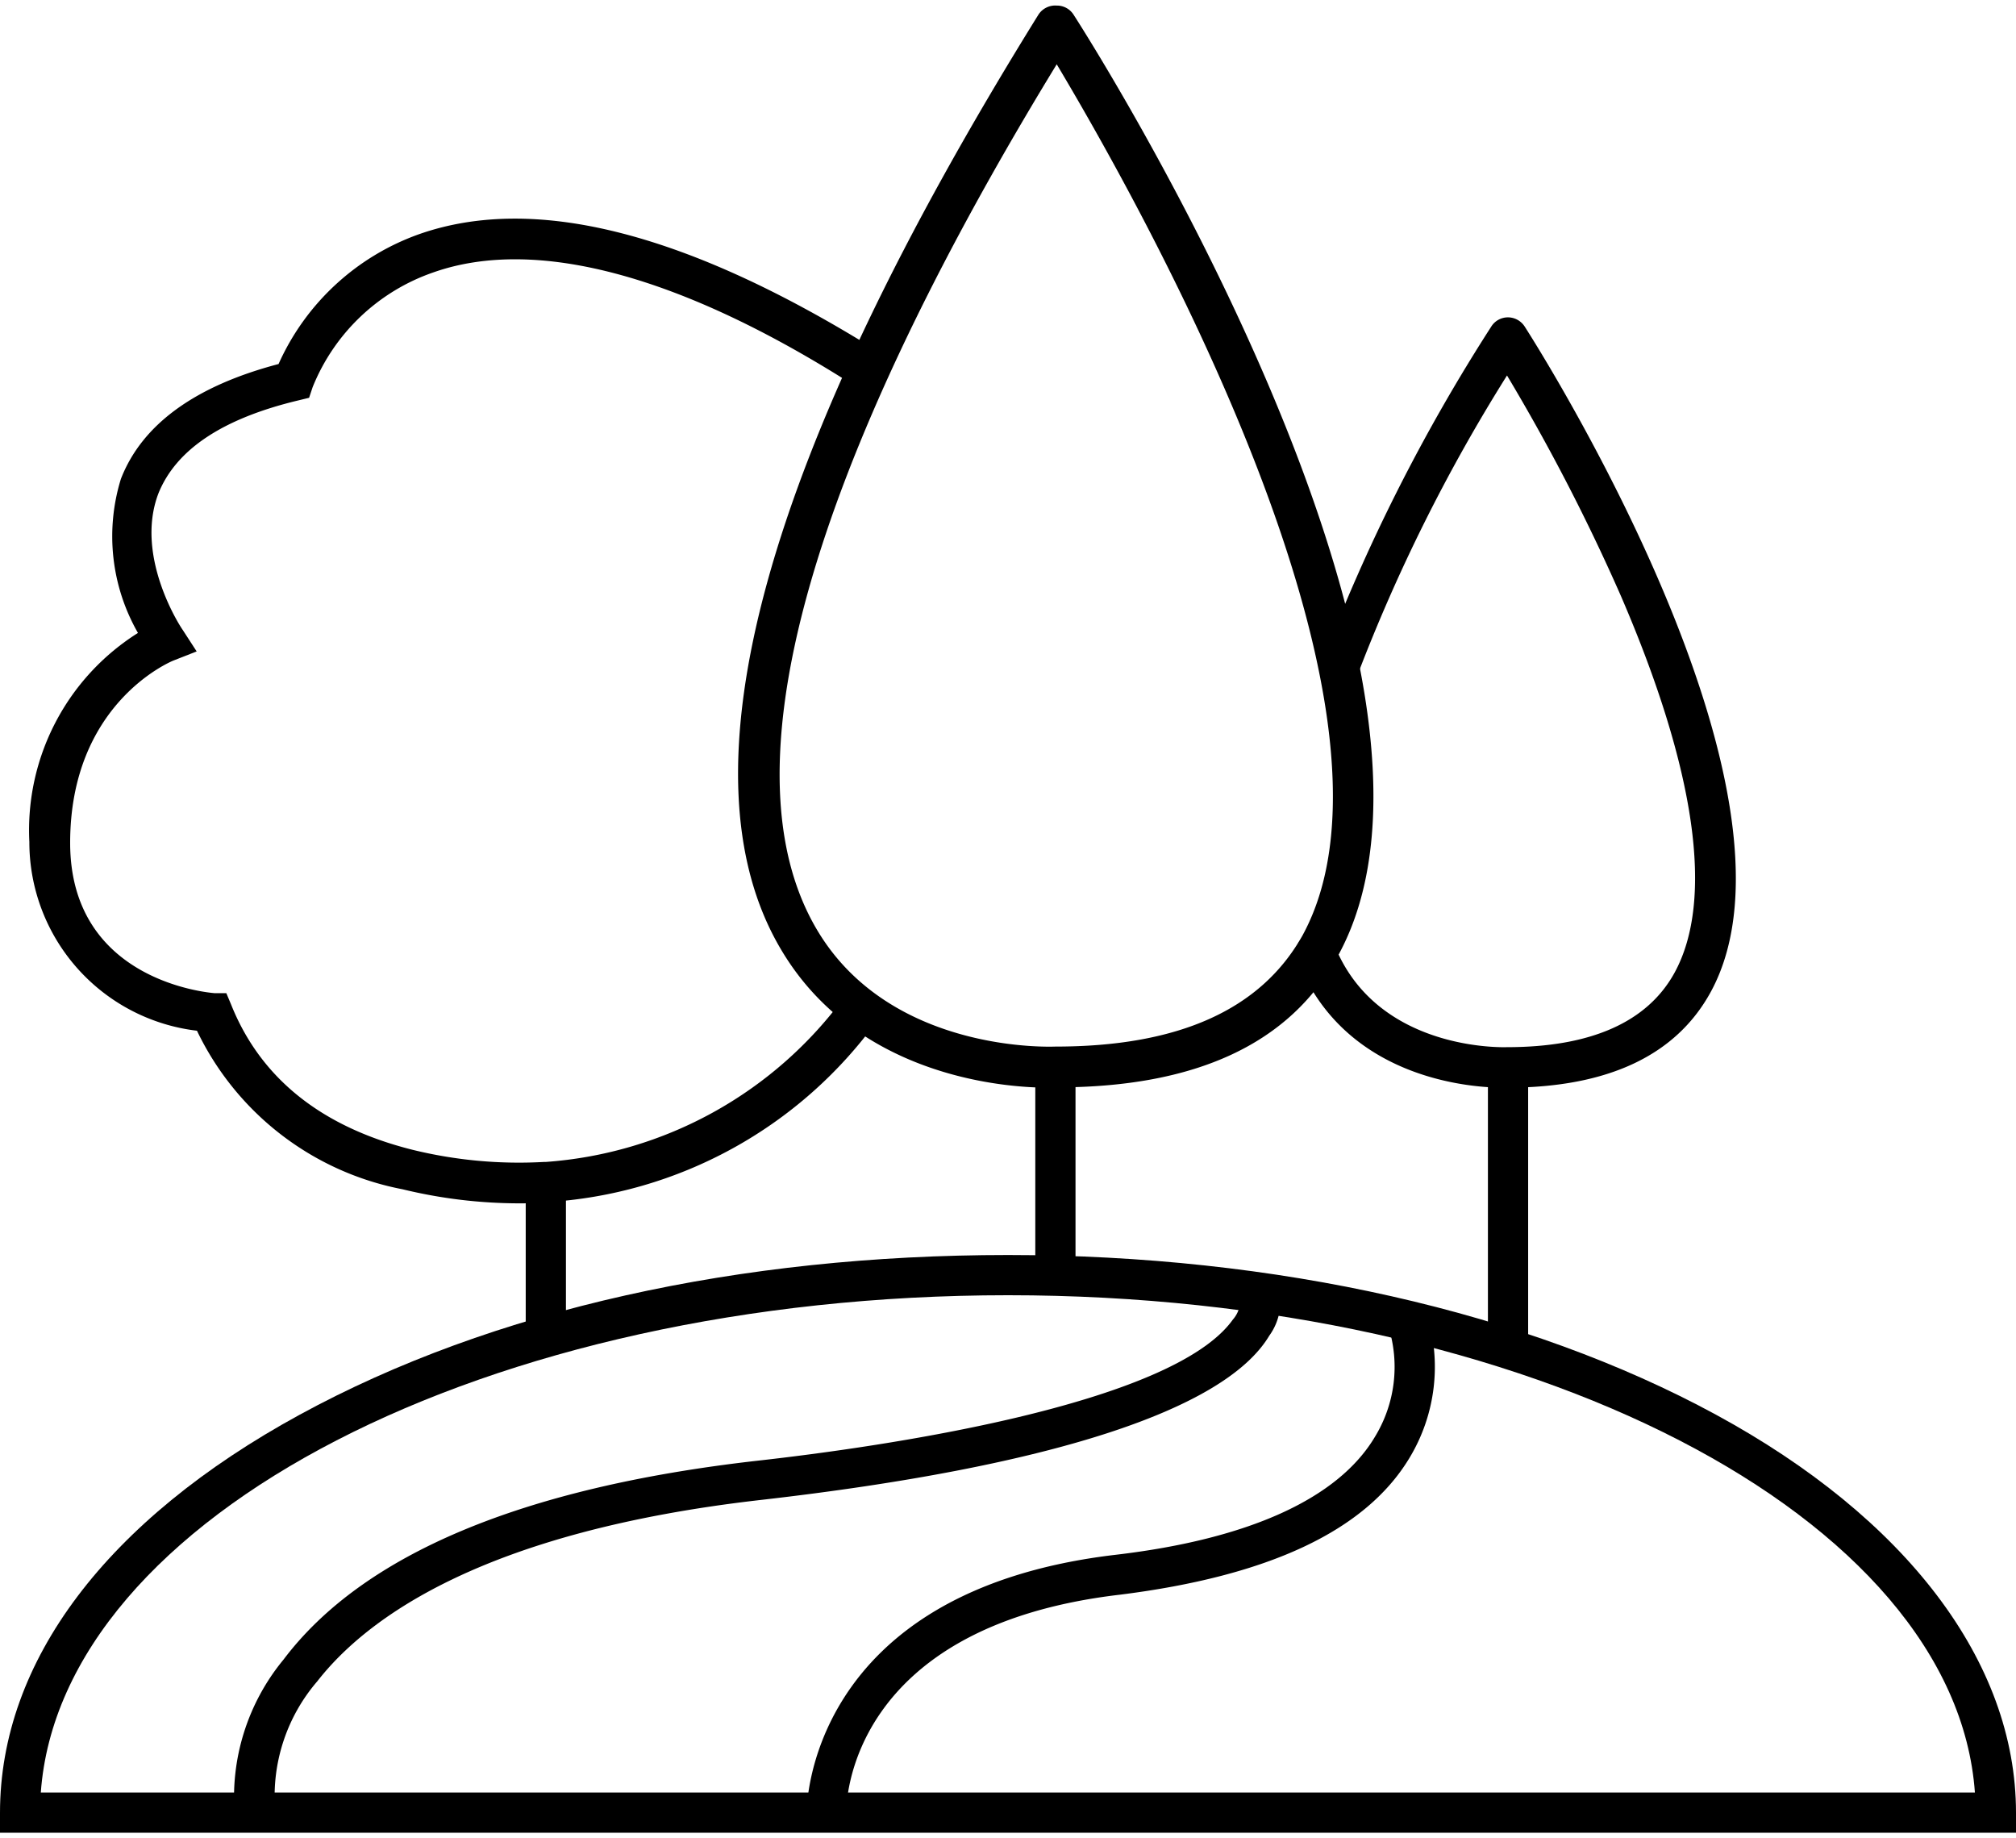
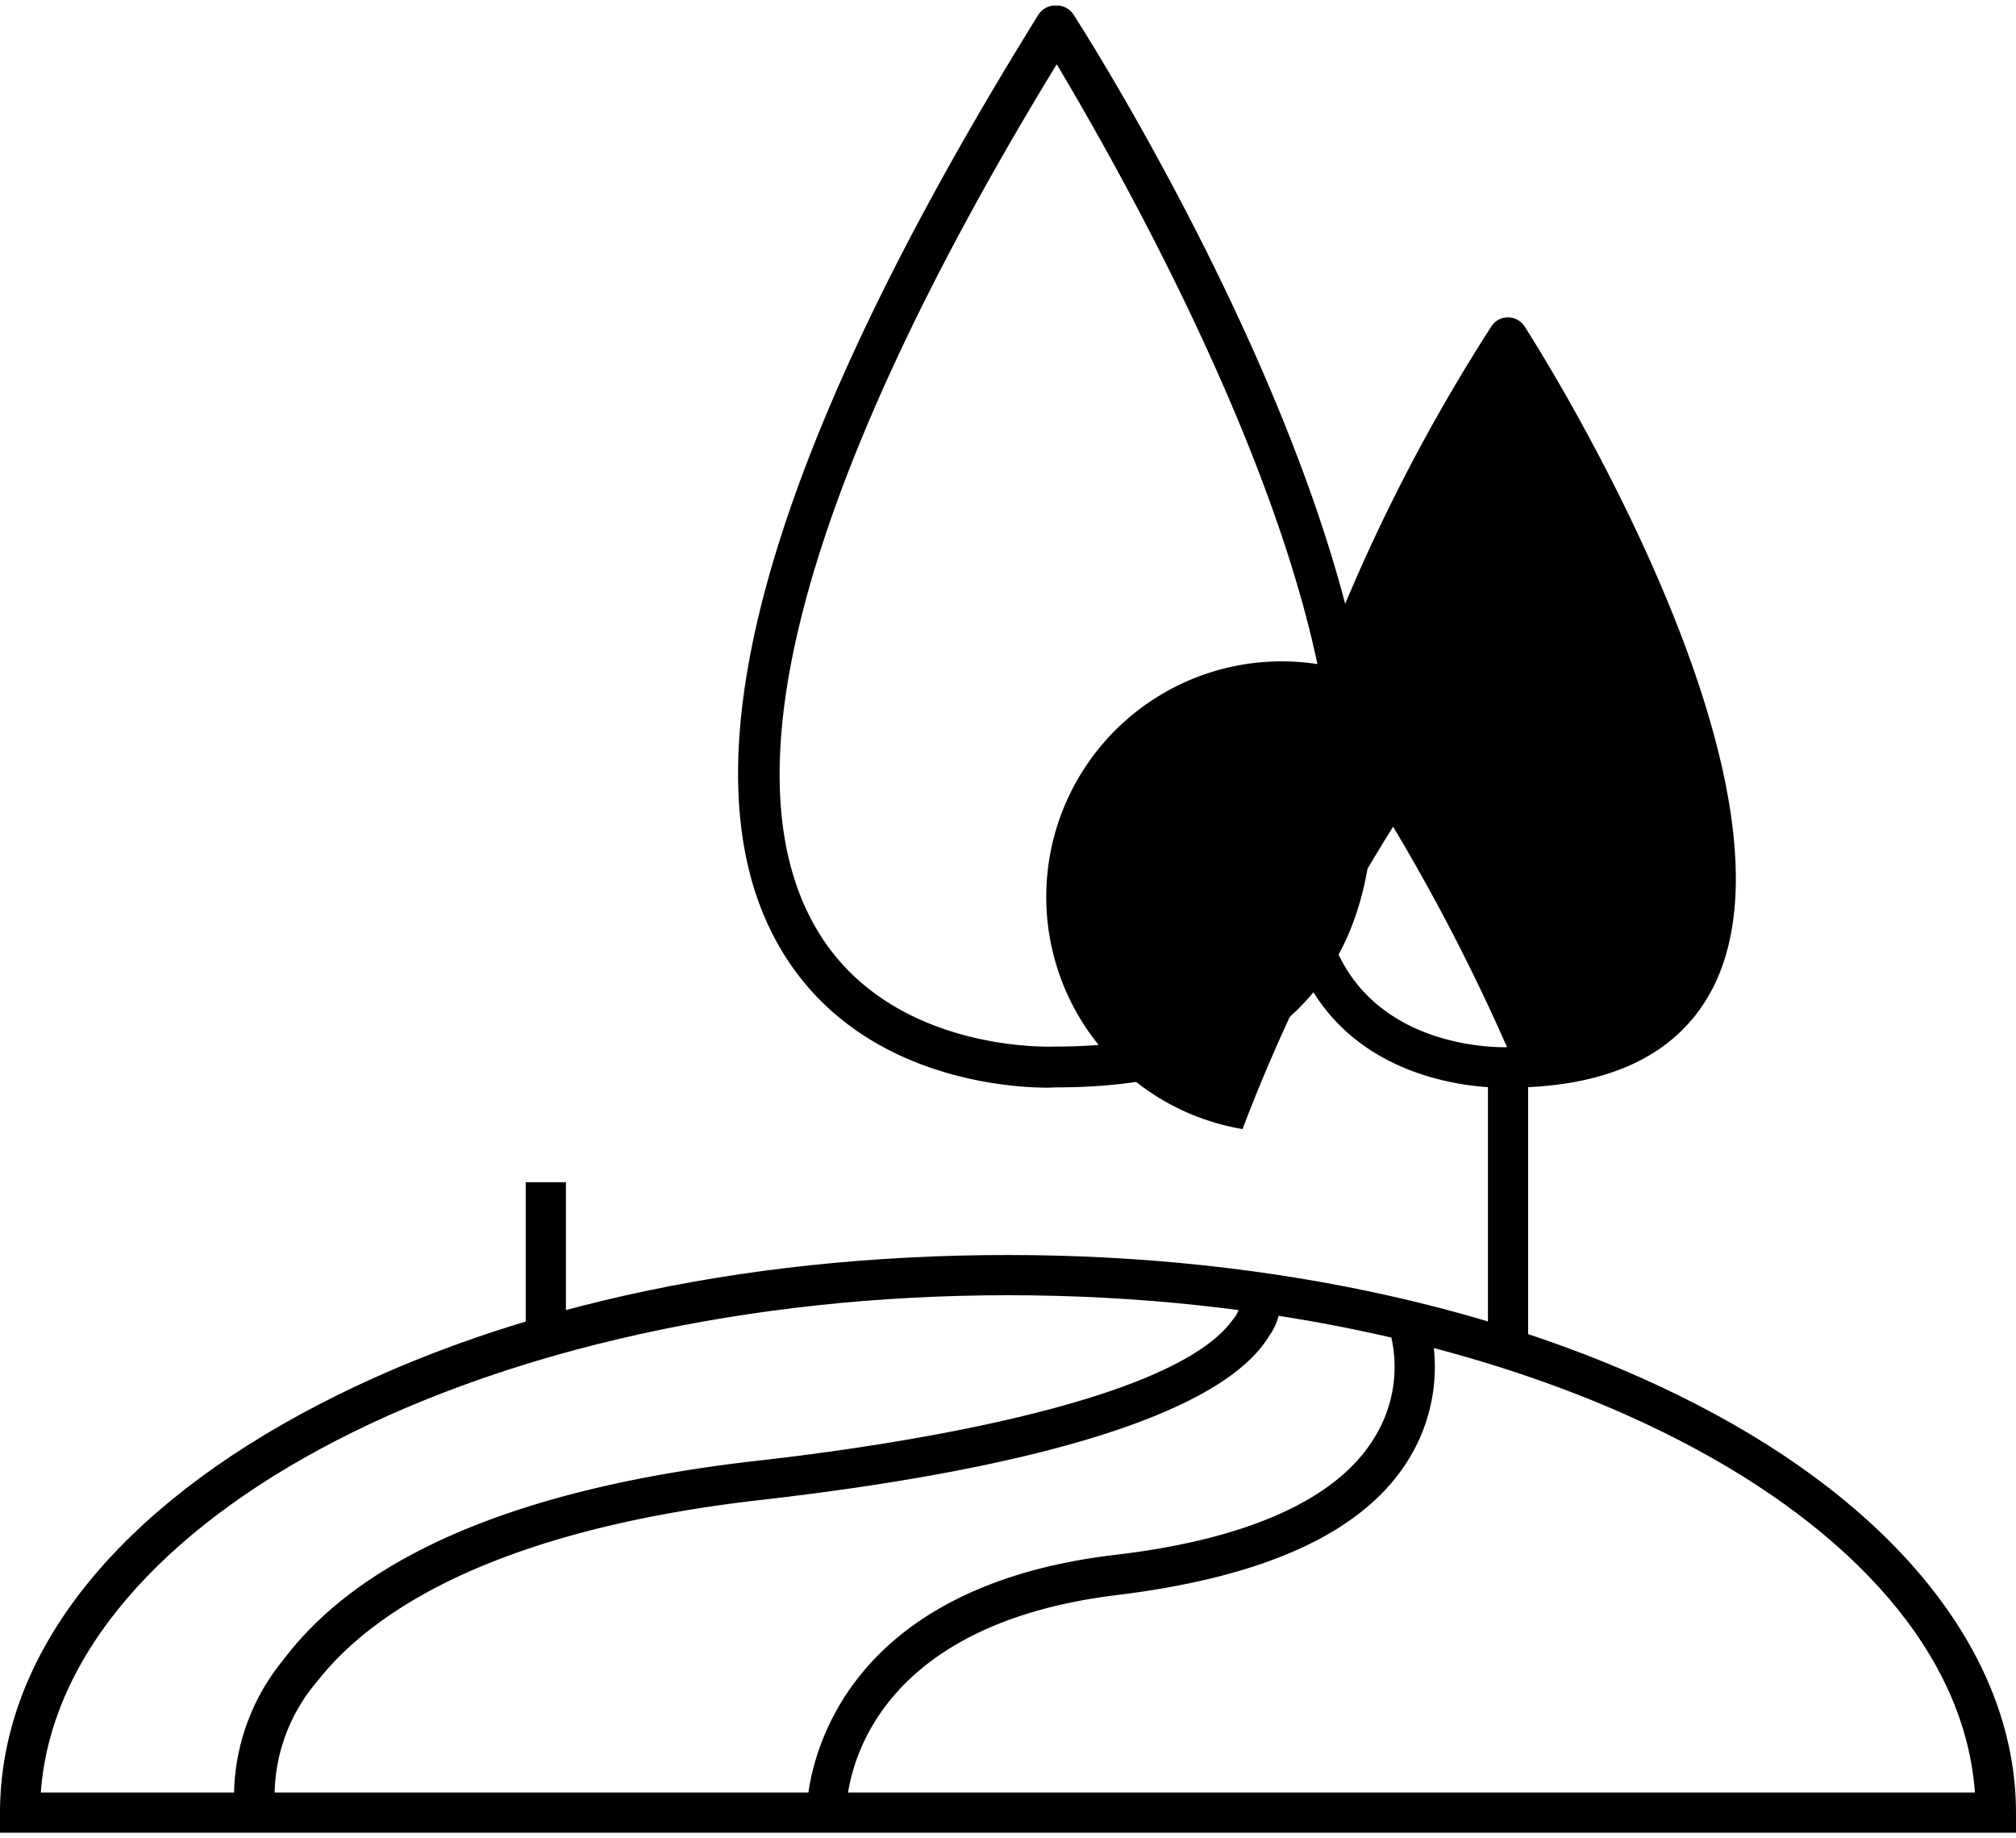
<svg xmlns="http://www.w3.org/2000/svg" viewBox="0 0 68.68 62.24" width="68px" height="62px">
  <g id="Ebene_2" data-name="Ebene 2">
    <g id="Illustrations">
      <path class="cls-1" d="M68.68,62.24H0v-.68C0,56.4,3.63,51.59,10.21,48s15-5.44,24.13-5.44S52,44.49,58.46,48s10.22,8.4,10.22,13.56ZM1.39,60.87H67.28c-.67-9.4-15.19-16.94-32.94-16.94S2.07,51.47,1.39,60.87Z" />
      <path class="cls-1" d="M35.7,36.86c-1.29,0-6.49-.29-9.1-4.72-3.55-6-.6-16.73,8.77-31.82A.68.68,0,0,1,36,0h0a.67.67,0,0,1,.58.32c.59.91,14.28,22.45,9,32.05-1.63,3-4.85,4.48-9.59,4.48ZM36,2c-6.07,9.93-12.13,22.75-8.18,29.46,2.51,4.27,8.08,4,8.14,4h0c4.21,0,7-1.27,8.41-3.78C48.64,23.88,38.53,6.24,36,2Z" />
-       <path class="cls-1" d="M51.2,36.86c-1,0-5.38-.25-7-4.34A.68.68,0,0,1,45.46,32c1.46,3.66,5.84,3.48,5.88,3.48h0c2.87,0,4.79-.86,5.71-2.54,1.36-2.49.72-6.92-1.83-12.83a67.78,67.78,0,0,0-3.88-7.51,58.25,58.25,0,0,0-5.13,10.3A.68.68,0,0,1,45,22.45,61.32,61.32,0,0,1,50.8,10.94a.67.67,0,0,1,.57-.32h0a.68.68,0,0,1,.57.31c.42.65,10.07,15.84,6.34,22.67-1.18,2.16-3.5,3.25-6.9,3.26Z" />
-       <rect class="cls-1" x="35.27" y="36.17" width="1.37" height="7.09" />
+       <path class="cls-1" d="M51.2,36.86c-1,0-5.38-.25-7-4.34A.68.68,0,0,1,45.46,32c1.46,3.66,5.84,3.48,5.88,3.48h0a67.78,67.78,0,0,0-3.88-7.51,58.25,58.25,0,0,0-5.13,10.3A.68.68,0,0,1,45,22.45,61.32,61.32,0,0,1,50.8,10.94a.67.67,0,0,1,.57-.32h0a.68.68,0,0,1,.57.31c.42.65,10.07,15.84,6.34,22.67-1.18,2.16-3.5,3.25-6.9,3.26Z" />
      <rect class="cls-1" x="50.69" y="36.17" width="1.37" height="9.59" />
-       <path class="cls-1" d="M17.71,40.8a16.88,16.88,0,0,1-4-.48,9.82,9.82,0,0,1-7-5.4A6.47,6.47,0,0,1,1,28.49,7.94,7.94,0,0,1,4.7,21.37a6.62,6.62,0,0,1-.58-5.25c.72-1.85,2.52-3.16,5.37-3.91a8.28,8.28,0,0,1,4.78-4.42c4-1.41,9.26,0,15.66,4L29.19,13c-5.93-3.8-10.92-5.15-14.43-3.91A6.83,6.83,0,0,0,10.65,13l-.12.36-.37.09C7.57,14.07,6,15.13,5.4,16.61c-.84,2.18.8,4.63.82,4.65L6.7,22l-.79.31c-.15.06-3.52,1.5-3.52,6.21s4.71,5.1,4.91,5.12l.41,0,.16.38c1,2.51,3.07,4.17,6.16,4.95a15.22,15.22,0,0,0,4.5.42h.06a13.84,13.84,0,0,0,10.19-5.64l1.1.83a15,15,0,0,1-11.26,6.18C18.52,40.78,18.19,40.8,17.71,40.8Z" />
      <rect class="cls-1" x="17.91" y="40.08" width="1.37" height="5.28" />
      <path class="cls-1" d="M8,61.67a7.37,7.37,0,0,1,1.66-5.33c2.7-3.58,8.12-5.86,16.12-6.77C30,49.1,39.92,47.68,42,44.76a1,1,0,0,0,.25-.71.1.1,0,0,1,0,0l1.28-.51a2,2,0,0,1-.29,1.77c-1.52,2.54-7.5,4.47-17.29,5.59-9.43,1.07-13.44,4-15.14,6.18a6,6,0,0,0-1.44,4.33Z" />
      <path class="cls-1" d="M27.48,61.57c0-.07-.06-7.56,10.54-8.8,4.5-.53,7.55-1.9,8.81-4A4.57,4.57,0,0,0,47.3,45l1.29-.48A6,6,0,0,1,48,49.5c-1.51,2.48-4.82,4-9.84,4.63-9.31,1.09-9.33,7.16-9.33,7.41Z" />
    </g>
  </g>
</svg>